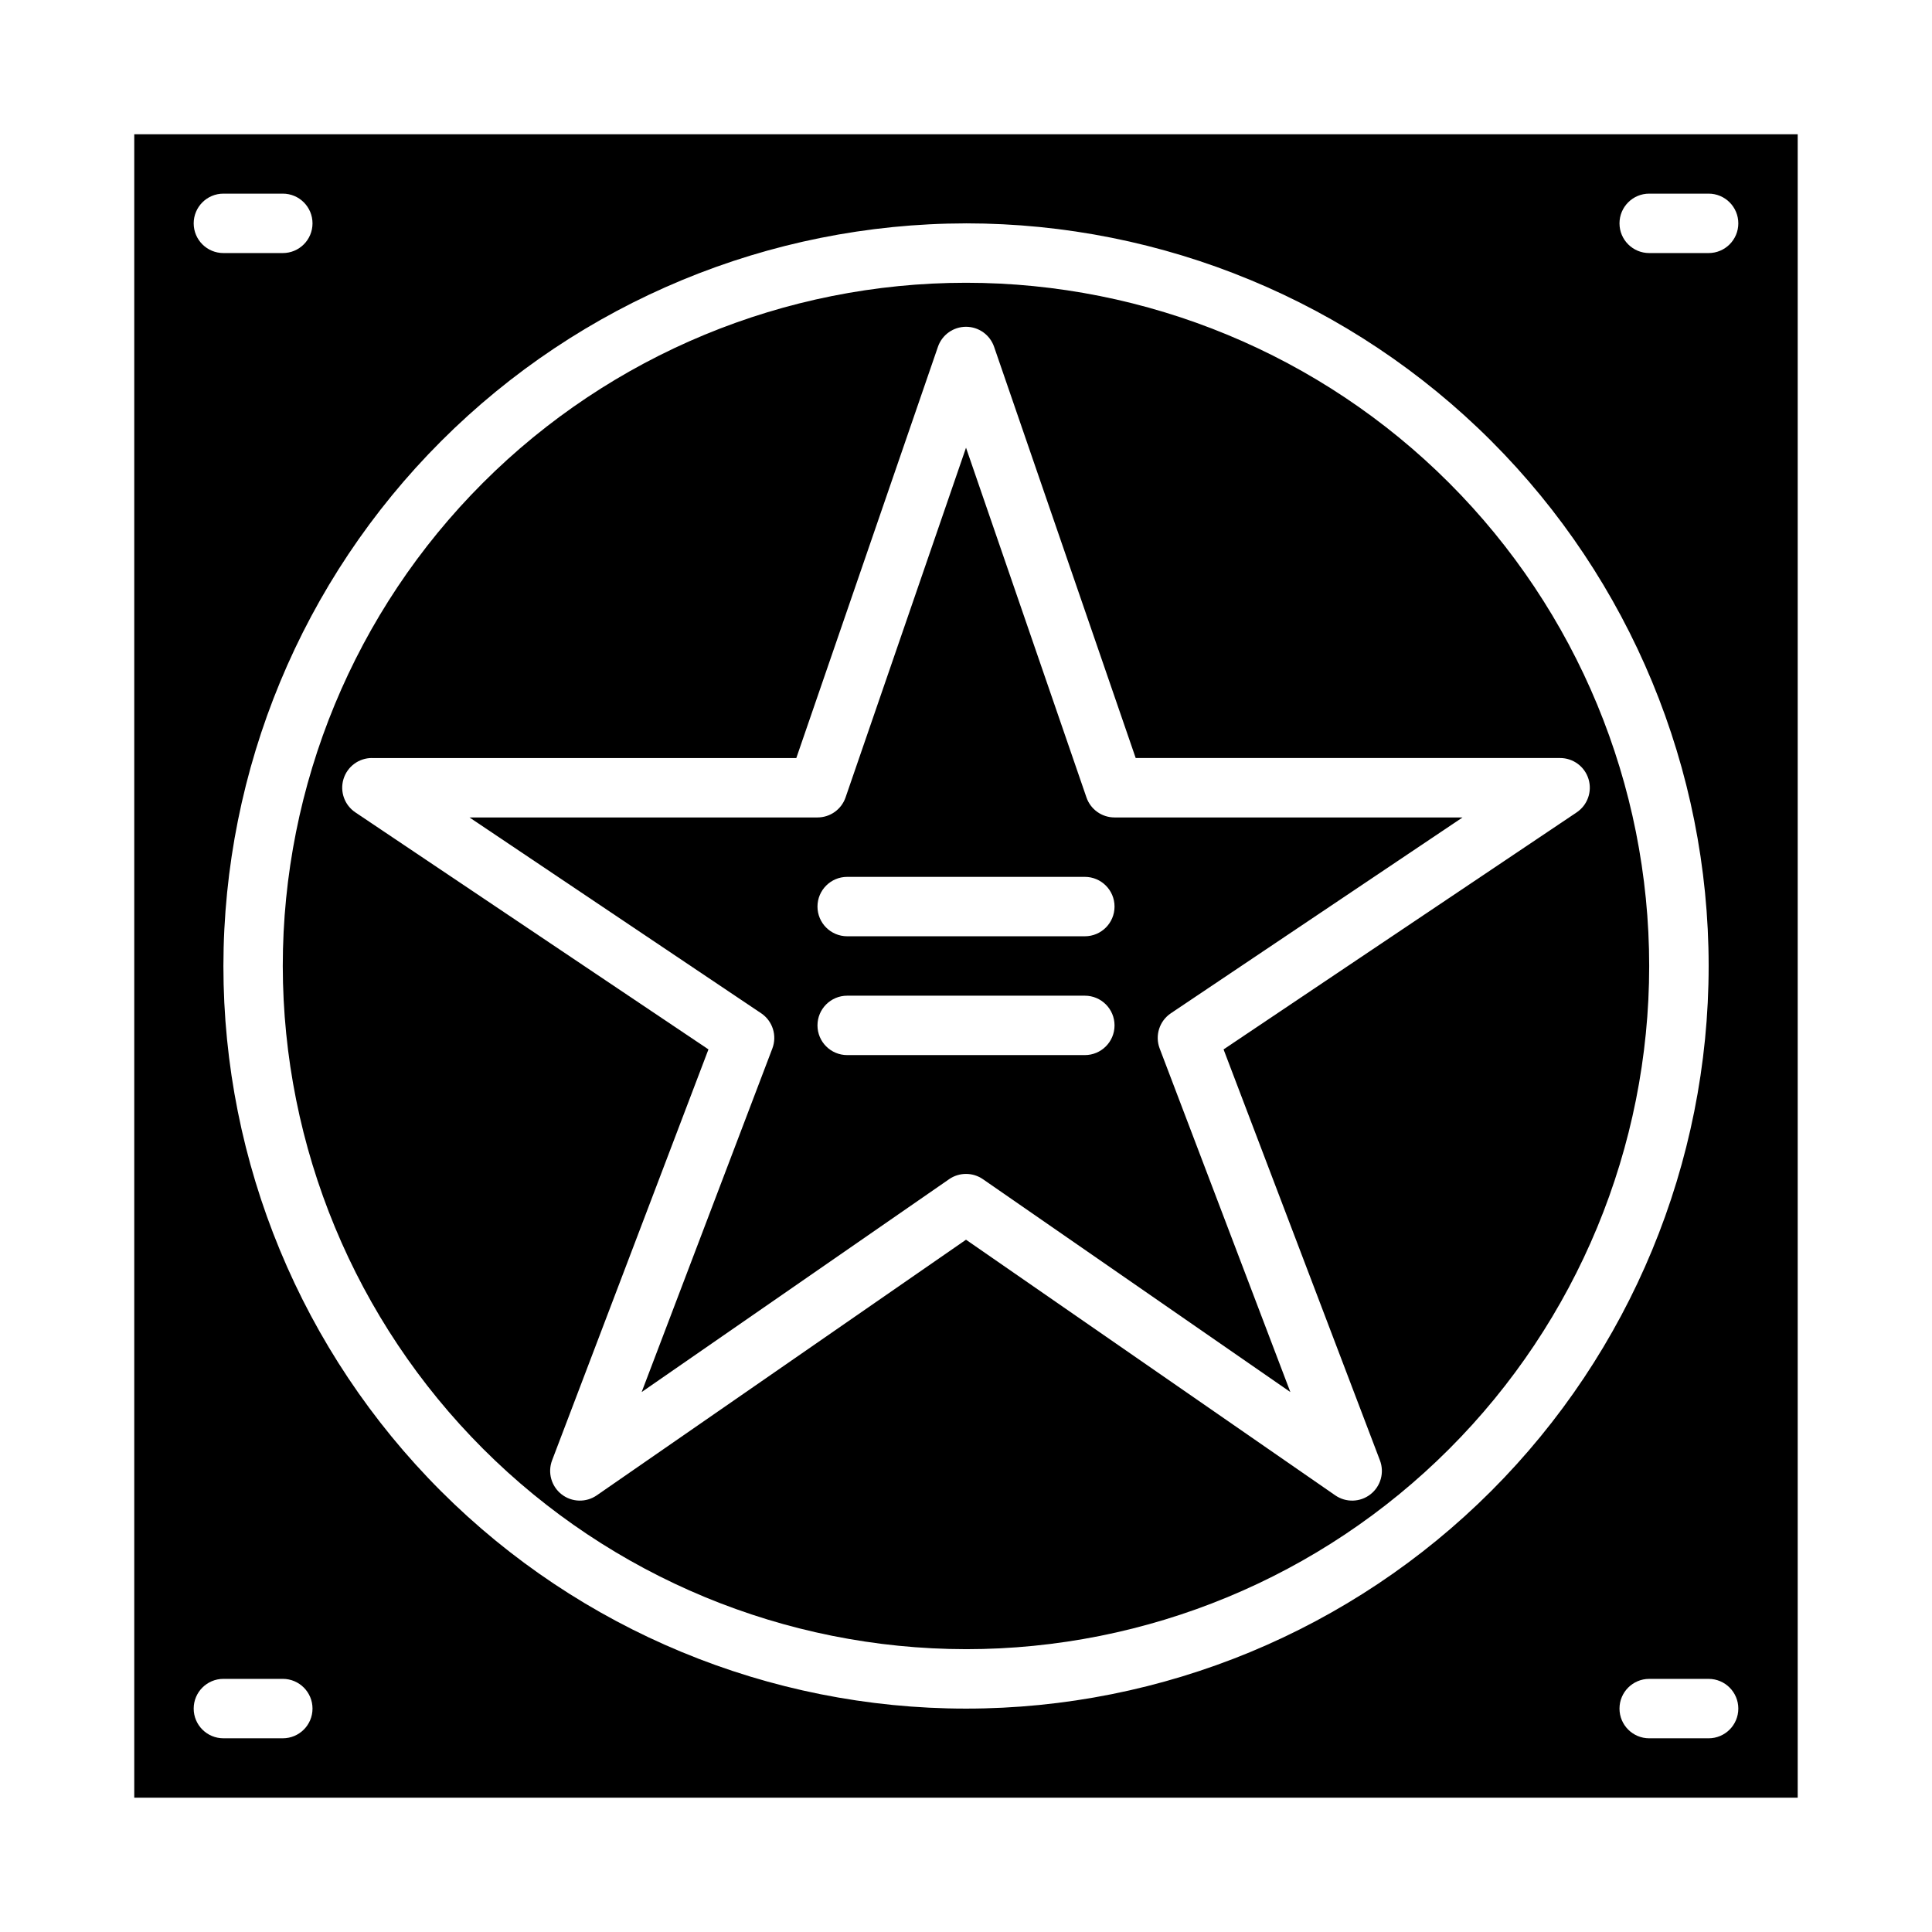
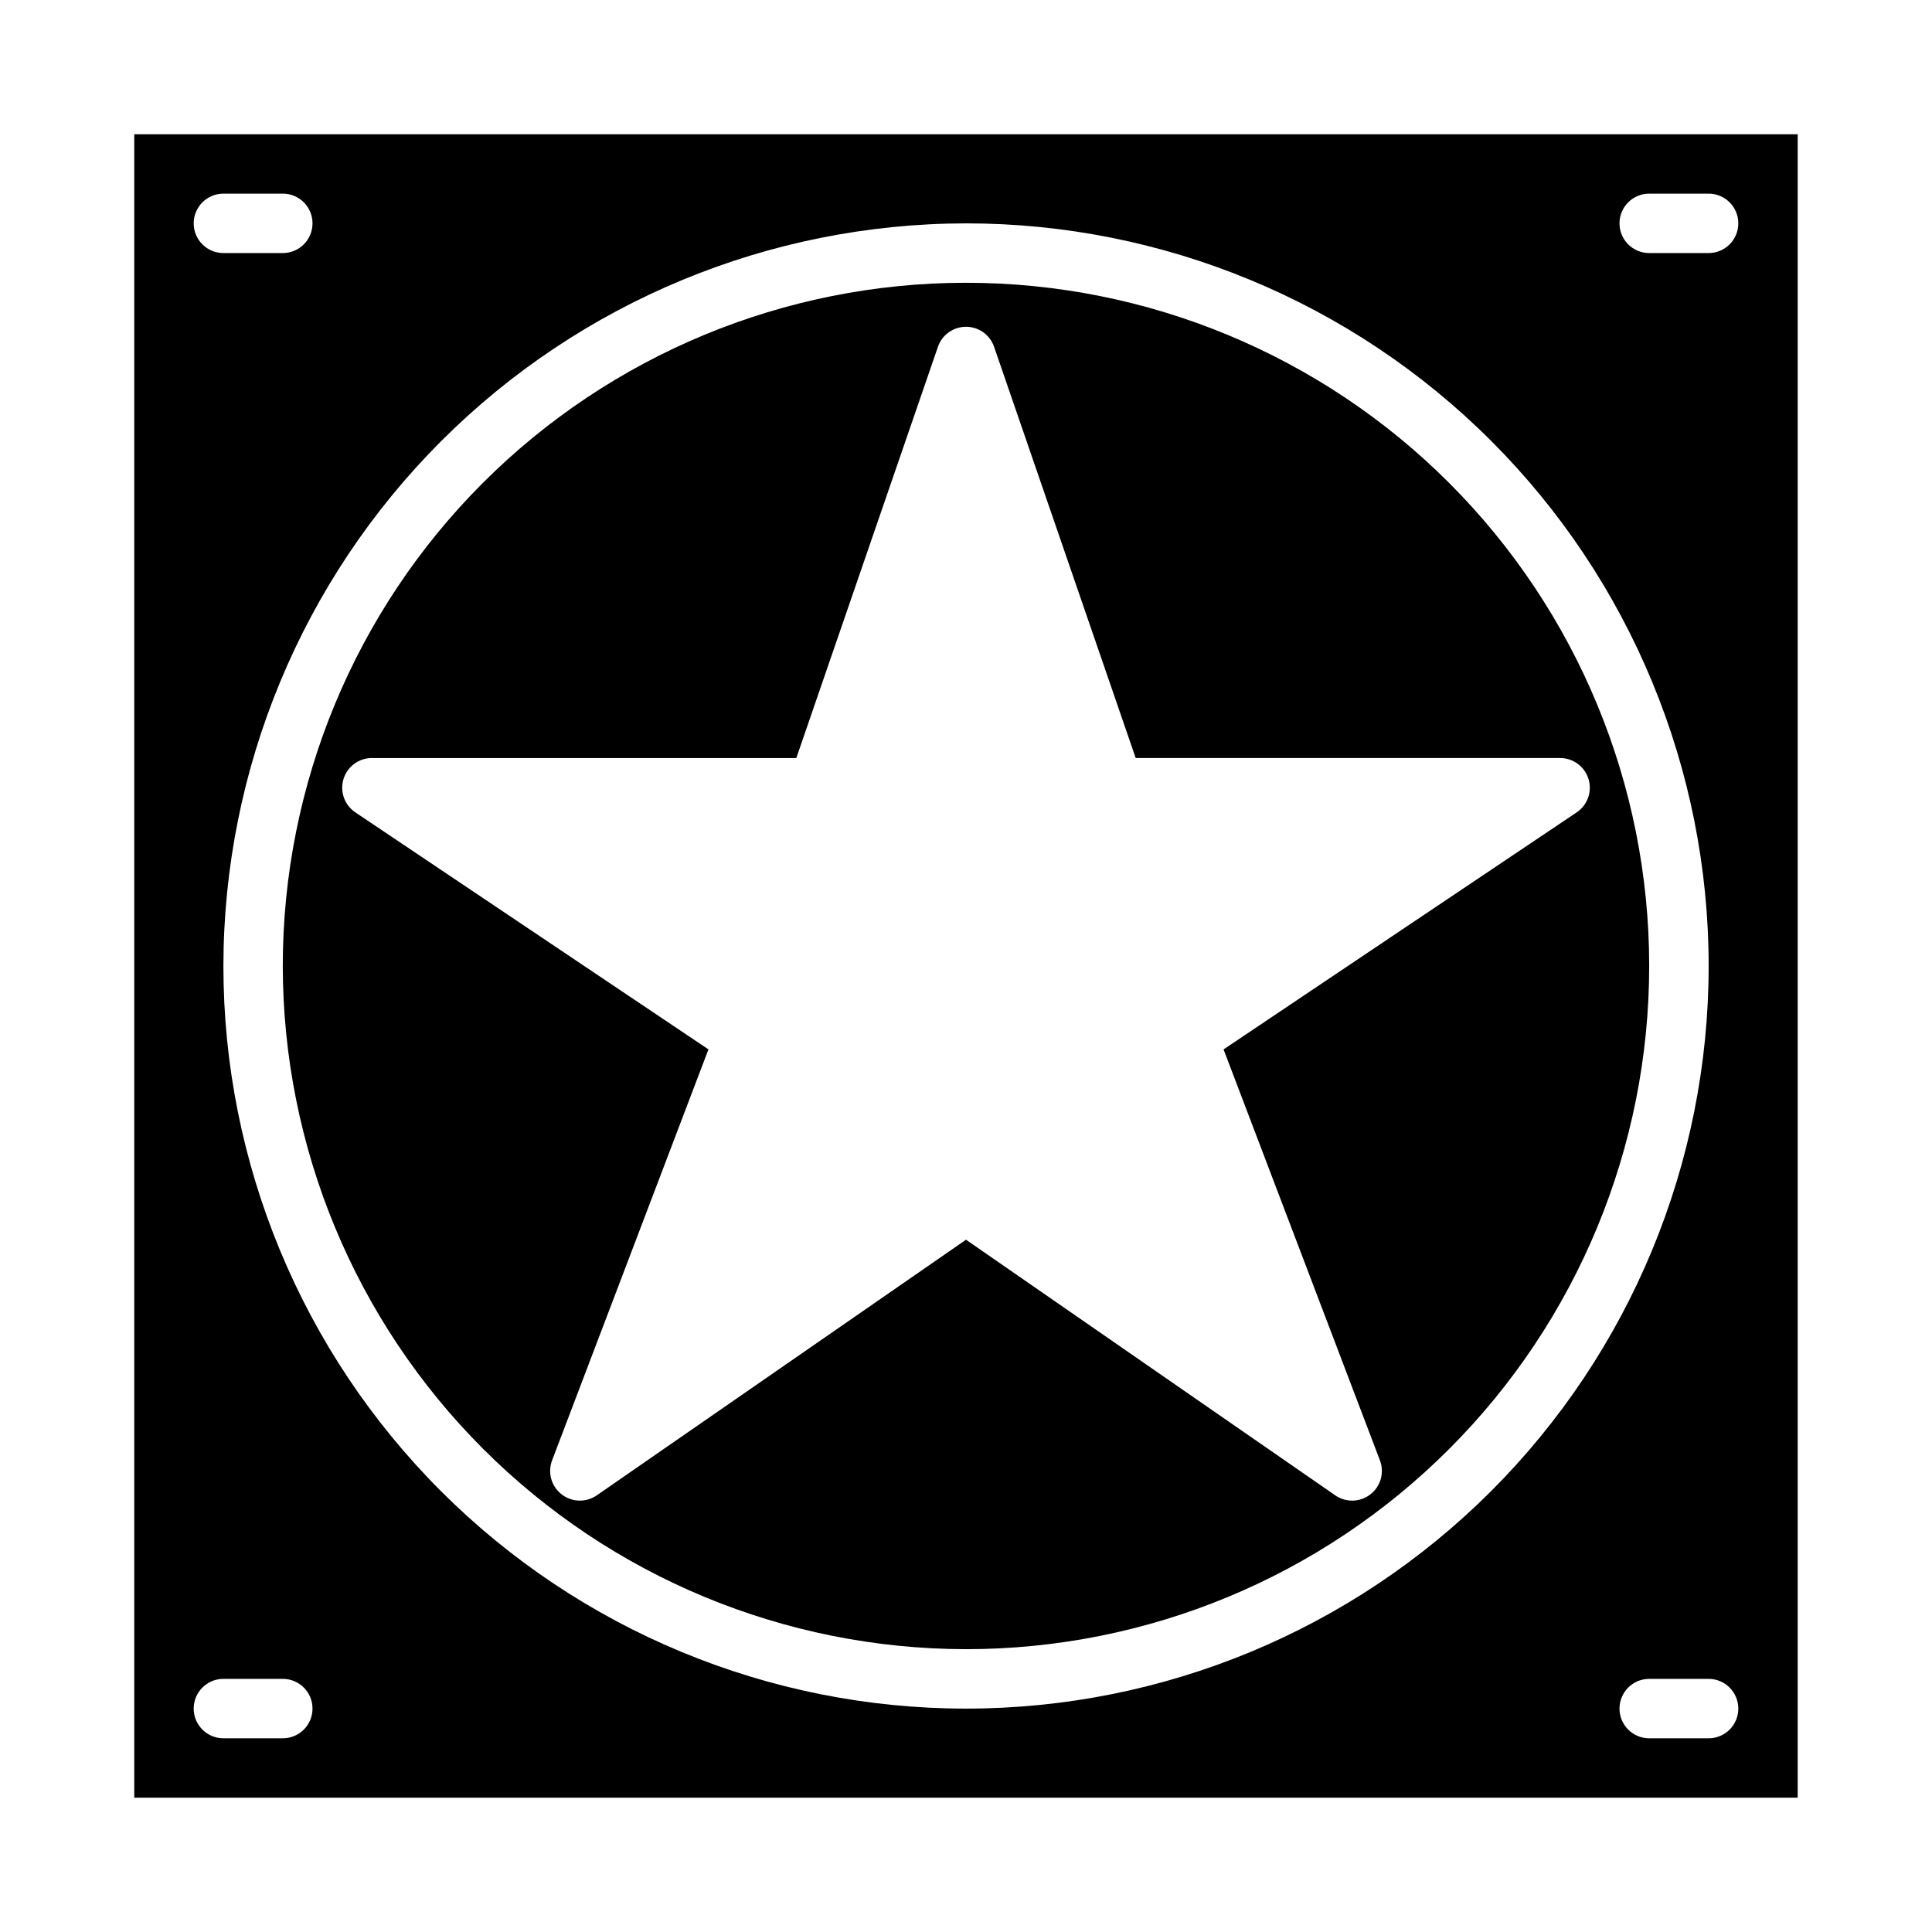
<svg xmlns="http://www.w3.org/2000/svg" fill="#000000" width="800px" height="800px" version="1.1" viewBox="144 144 512 512">
  <g>
-     <path d="m348.68 421.86-34.633 91.047 81.473-56.406v-0.004c2.699-1.863 6.269-1.863 8.965 0l81.473 56.41-34.633-91.047c-1.305-3.422-0.074-7.293 2.969-9.336l77.297-51.891h-92.227c-3.359 0-6.348-2.129-7.441-5.305l-31.918-92.68-31.922 92.68c-1.09 3.176-4.082 5.305-7.441 5.305h-92.227l77.297 51.891h0.004c3.039 2.043 4.269 5.914 2.965 9.336zm19.836-45.48h62.977c4.348 0 7.871 3.523 7.871 7.871s-3.523 7.871-7.871 7.871h-62.977c-4.348 0-7.875-3.523-7.875-7.871s3.527-7.871 7.875-7.871zm0 31.488h62.977c4.348 0 7.871 3.523 7.871 7.871 0 4.348-3.523 7.871-7.871 7.871h-62.977c-4.348 0-7.875-3.523-7.875-7.871 0-4.348 3.527-7.871 7.875-7.871z" />
    <path d="m179.58 620.41h440.83v-440.83h-440.83zm417.22-15.742h-15.746c-4.348 0-7.871-3.523-7.871-7.871 0-4.348 3.523-7.875 7.871-7.875h15.746c4.348 0 7.871 3.527 7.871 7.875 0 4.348-3.523 7.871-7.871 7.871zm-15.746-409.35h15.746c4.348 0 7.871 3.527 7.871 7.875 0 4.348-3.523 7.871-7.871 7.871h-15.746c-4.348 0-7.871-3.523-7.871-7.871 0-4.348 3.523-7.875 7.871-7.875zm-181.05 7.875c52.191 0 102.25 20.734 139.16 57.641 36.91 36.906 57.645 86.965 57.645 139.16 0 52.191-20.734 102.25-57.645 139.16-36.906 36.91-86.965 57.645-139.16 57.645-52.195 0-102.25-20.734-139.16-57.645-36.906-36.906-57.641-86.965-57.641-139.16 0.059-52.18 20.809-102.2 57.707-139.09 36.895-36.898 86.914-57.648 139.09-57.707zm-196.8-7.875h15.742c4.348 0 7.871 3.527 7.871 7.875 0 4.348-3.523 7.871-7.871 7.871h-15.742c-4.348 0-7.875-3.523-7.875-7.871 0-4.348 3.527-7.875 7.875-7.875zm0 393.6h15.742c4.348 0 7.871 3.527 7.871 7.875 0 4.348-3.523 7.871-7.871 7.871h-15.742c-4.348 0-7.875-3.523-7.875-7.871 0-4.348 3.527-7.875 7.875-7.875z" />
    <path d="m400 581.05c48.02 0 94.07-19.074 128.02-53.031 33.957-33.953 53.031-80.004 53.031-128.02s-19.074-94.074-53.031-128.03c-33.953-33.957-80.004-53.031-128.02-53.031s-94.074 19.074-128.03 53.031c-33.957 33.953-53.031 80.008-53.031 128.03 0.055 48 19.148 94.023 53.09 127.96 33.945 33.945 79.965 53.035 127.97 53.09zm-157.44-236.16h112.47l37.531-108.98v-0.004c1.094-3.176 4.082-5.305 7.441-5.305s6.348 2.129 7.441 5.305l37.527 108.98h112.47c3.465-0.004 6.523 2.262 7.535 5.578 1.008 3.312-0.266 6.898-3.144 8.828l-93.574 62.812 41.438 108.91v-0.004c1.227 3.227 0.211 6.871-2.504 8.996-2.715 2.129-6.5 2.238-9.336 0.277l-97.852-67.746-97.855 67.746c-2.836 1.961-6.617 1.848-9.332-0.277s-3.731-5.769-2.508-8.996l41.438-108.91-93.574-62.812c-2.875-1.93-4.152-5.516-3.144-8.828 1.012-3.316 4.07-5.582 7.535-5.578z" />
  </g>
</svg>